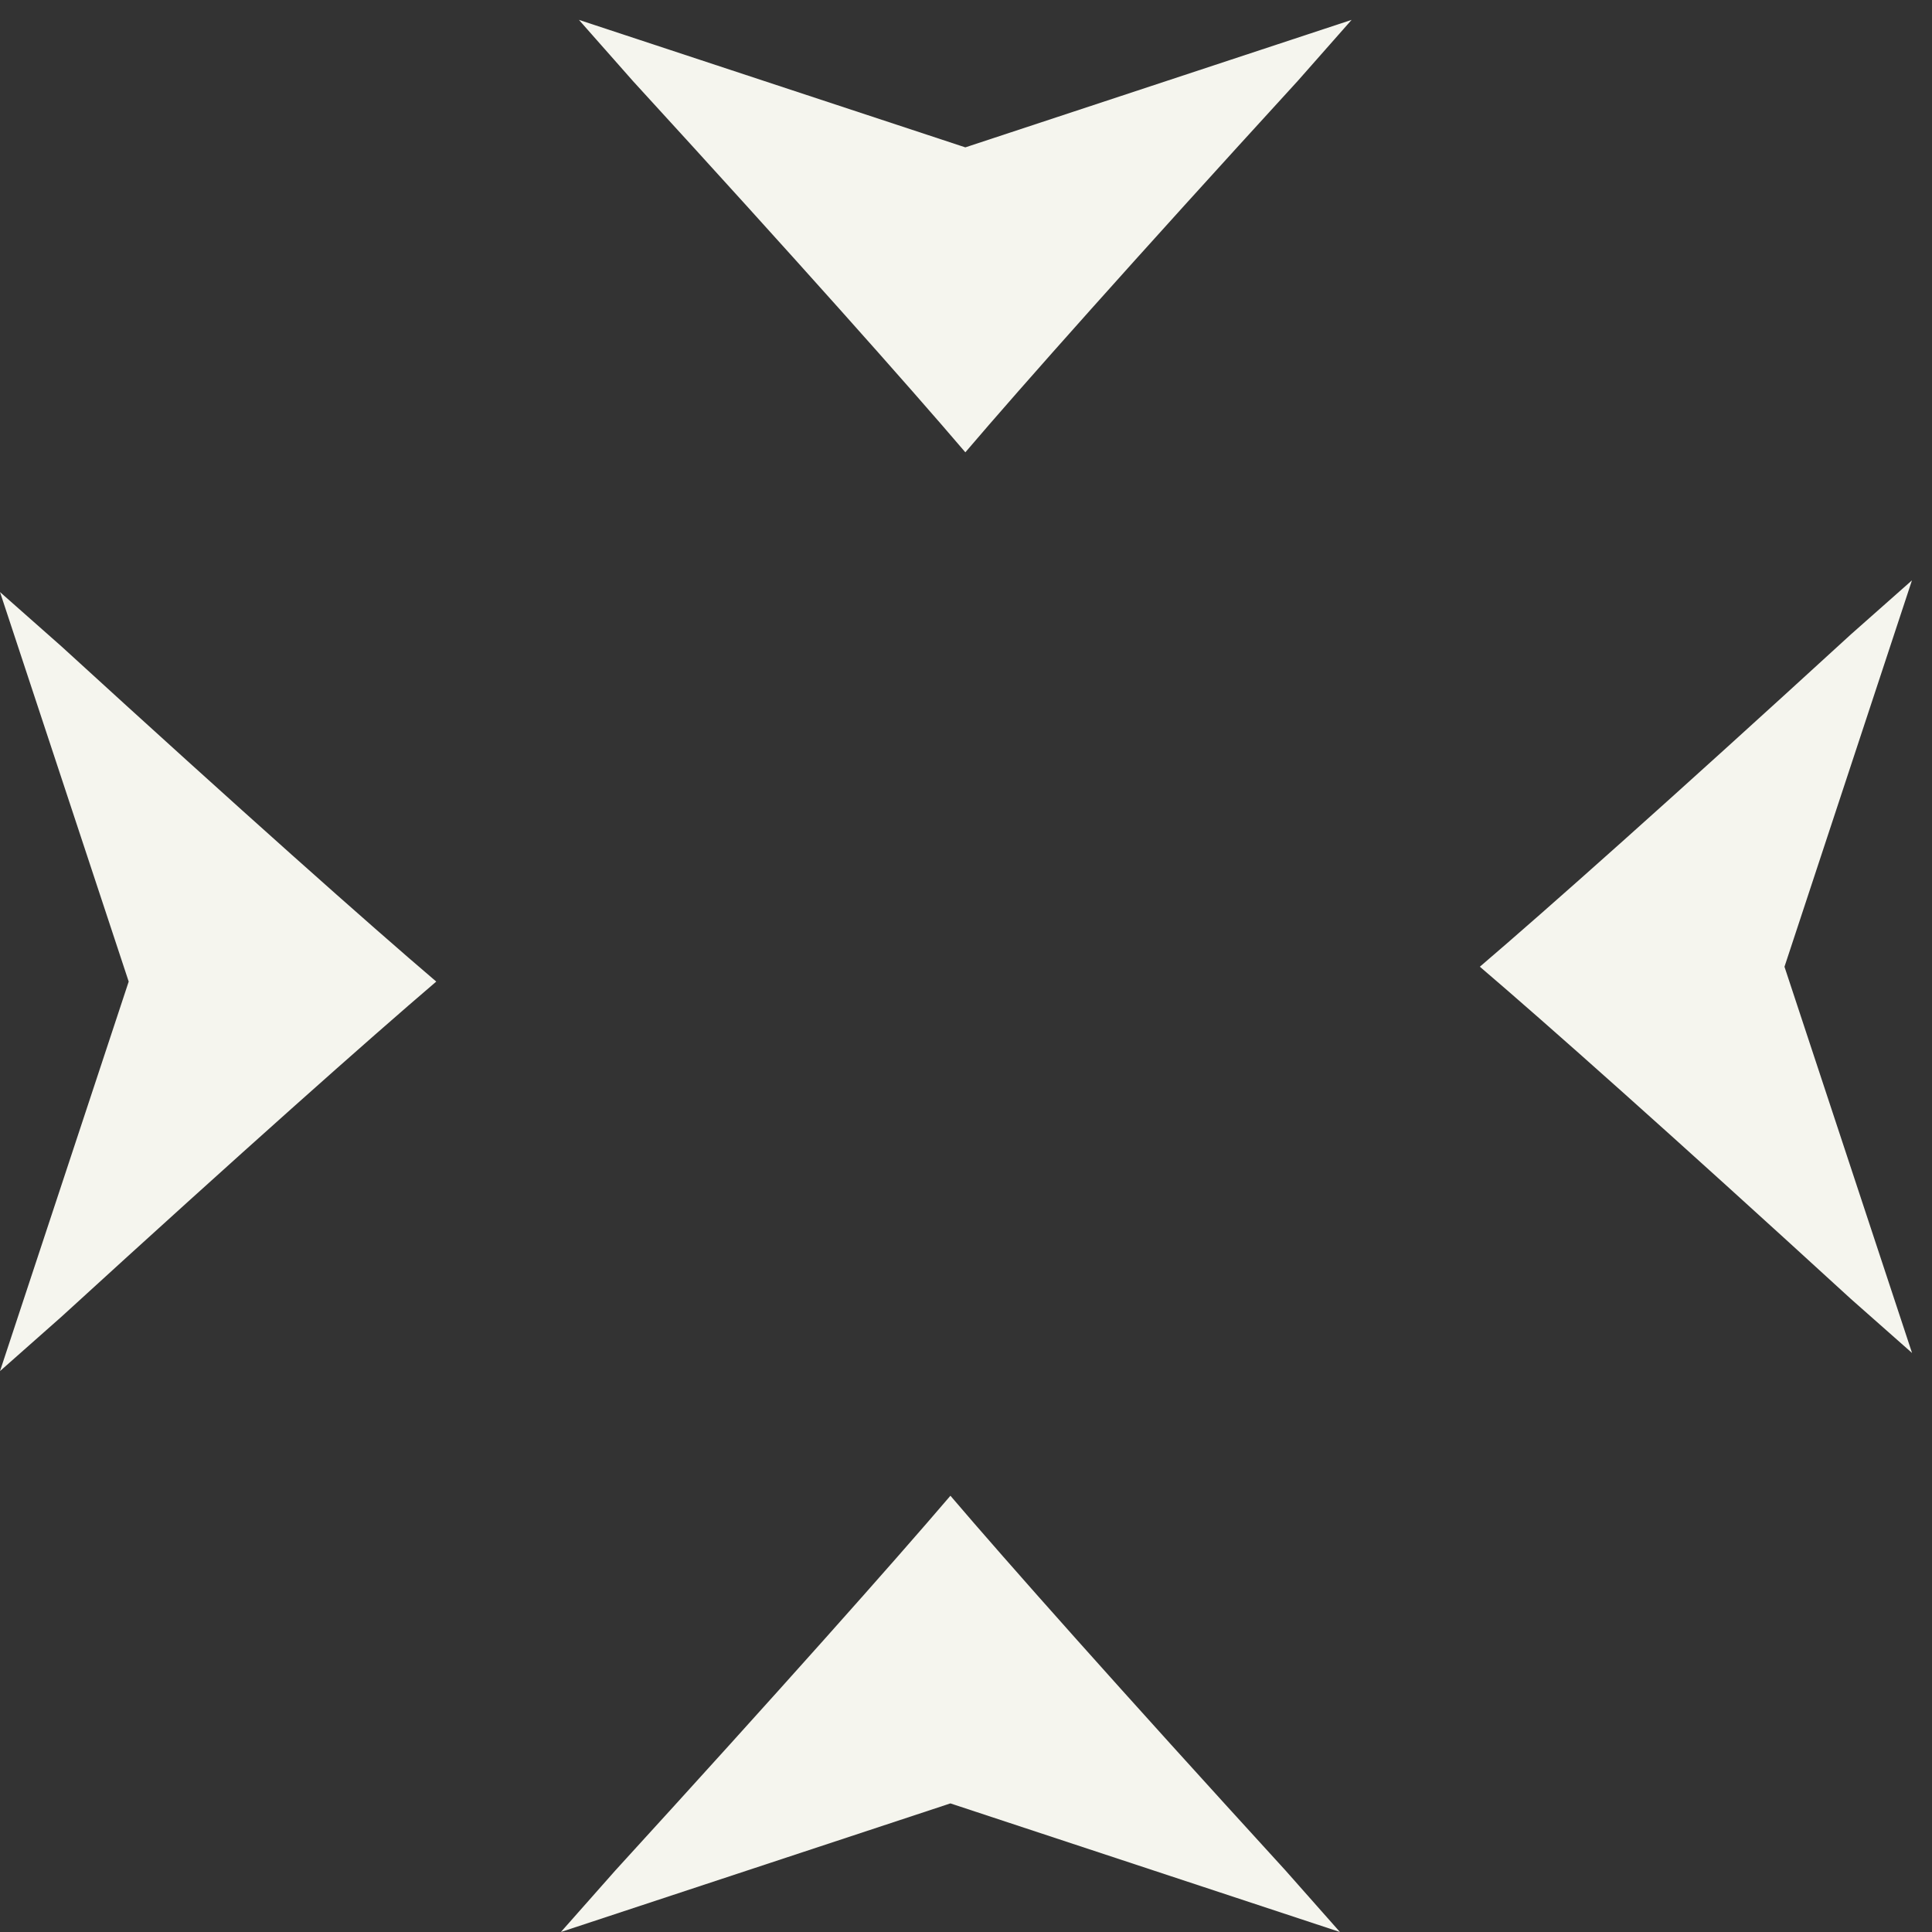
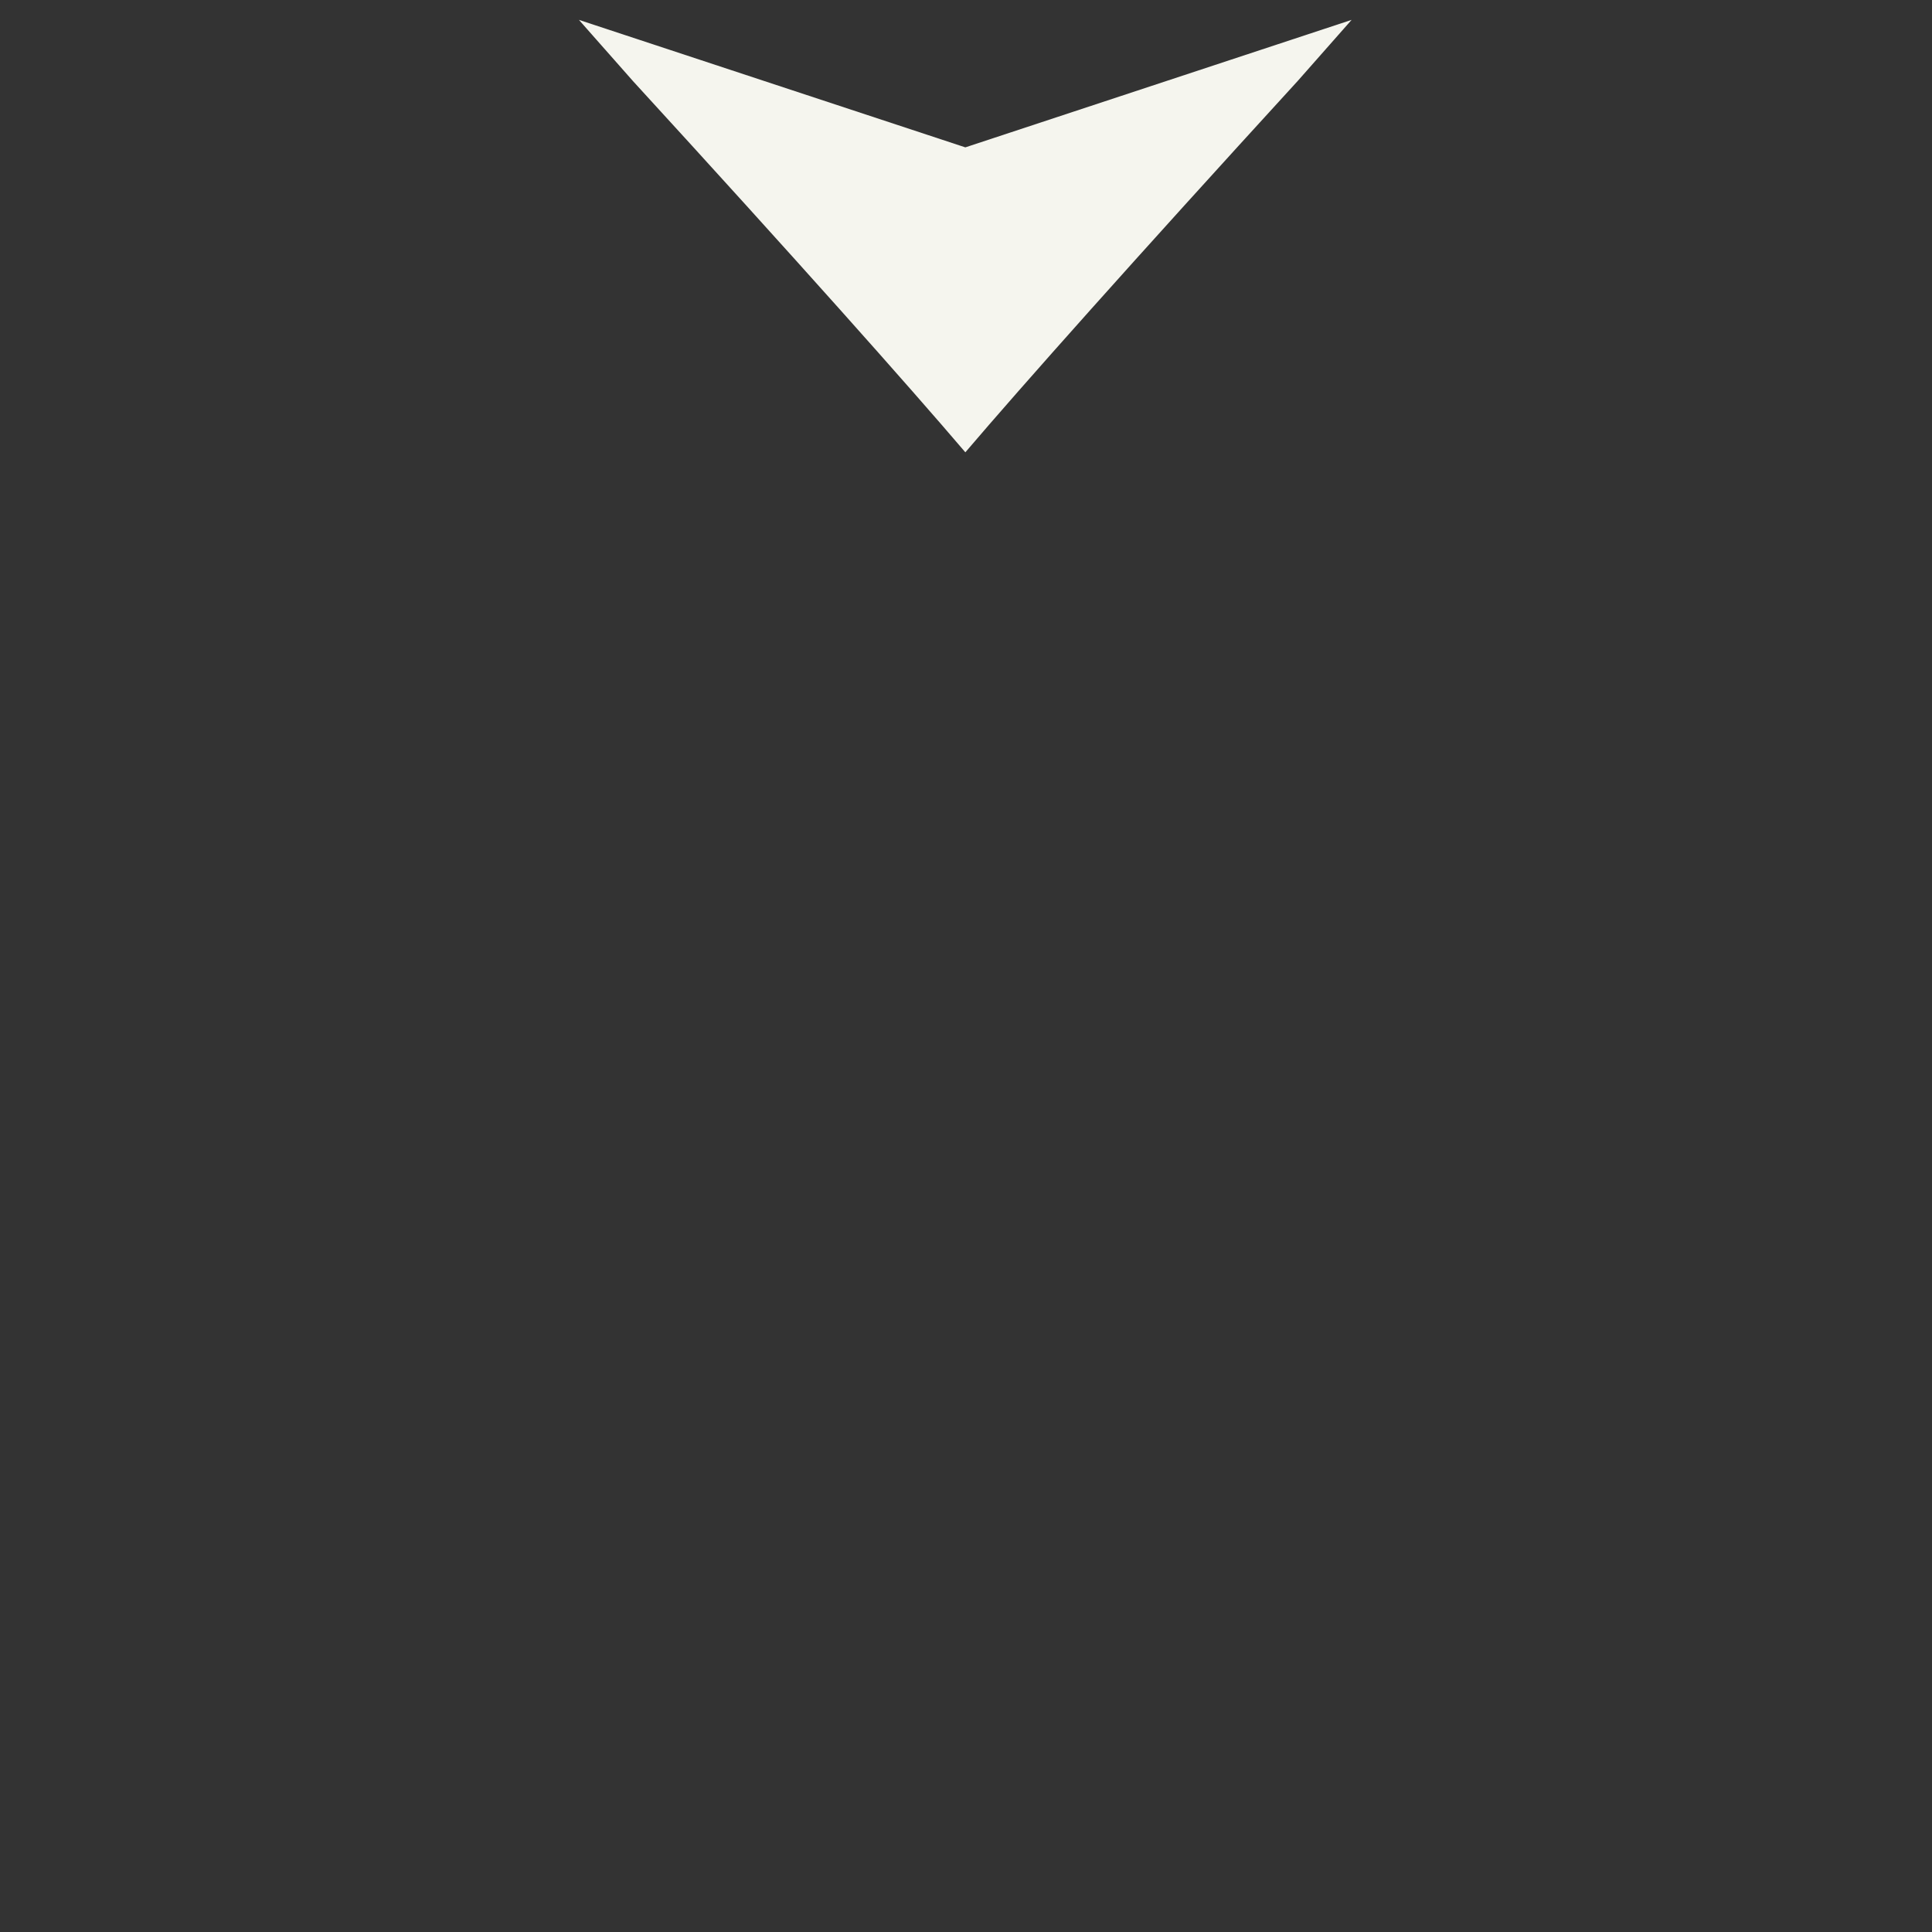
<svg xmlns="http://www.w3.org/2000/svg" width="62" height="62" viewBox="0 0 62 62">
  <rect x="0" y="0" width="62" height="62" fill="#333333" stroke="none" />
  <defs>
    <style>
      .cls-1 {
        fill: #f5f5ee;
      }

      .cls-1, .cls-2 {
        fill-rule: evenodd;
      }

      .cls-2 {
        fill-opacity: 0;
      }
    </style>
  </defs>
-   <path id="Fill_1" data-name="Fill 1" class="cls-1" d="M0,19l1.975,1.746C7.807,26.078,11.845,29.664,14,31.5,11.845,33.34,7.807,36.923,1.975,42.253L0,44l4.13-12.5Z" />
  <g>
-     <path id="Clip_4" data-name="Clip 4" class="cls-2" d="M47.49,18.624H61.359v24.8H47.49v-24.8Z" />
    <g id="Mask_by_Clip_4" data-name="Mask by Clip 4">
-       <path id="Fill_3" data-name="Fill 3" class="cls-1" d="M61.36,43.419L59.4,41.687C53.626,36.4,49.624,32.845,47.49,31.023,49.624,29.2,53.626,25.644,59.4,20.356l1.957-1.732-4.091,12.4Z" />
-     </g>
+       </g>
  </g>
-   <path id="Fill_6" data-name="Fill 6" class="cls-1" d="M18,62l1.747-1.975C25.075,54.192,28.661,50.153,30.5,48c1.836,2.153,5.423,6.192,10.752,12.024L43,62,30.5,57.873Z" />
  <g>
-     <path id="Clip_9" data-name="Clip 9" class="cls-2" d="M18.579,0.64h24.8V14.511h-24.8V0.64Z" />
+     <path id="Clip_9" data-name="Clip 9" class="cls-2" d="M18.579,0.64V14.511h-24.8V0.64Z" />
    <g id="Mask_by_Clip_9" data-name="Mask by Clip 9">
      <path id="Fill_8" data-name="Fill 8" class="cls-1" d="M43.374,0.638L41.643,2.6c-5.287,5.78-8.843,9.779-10.664,11.915C29.154,12.375,25.6,8.376,20.311,2.6L18.579,0.638l12.4,4.091Z" />
    </g>
  </g>
</svg>